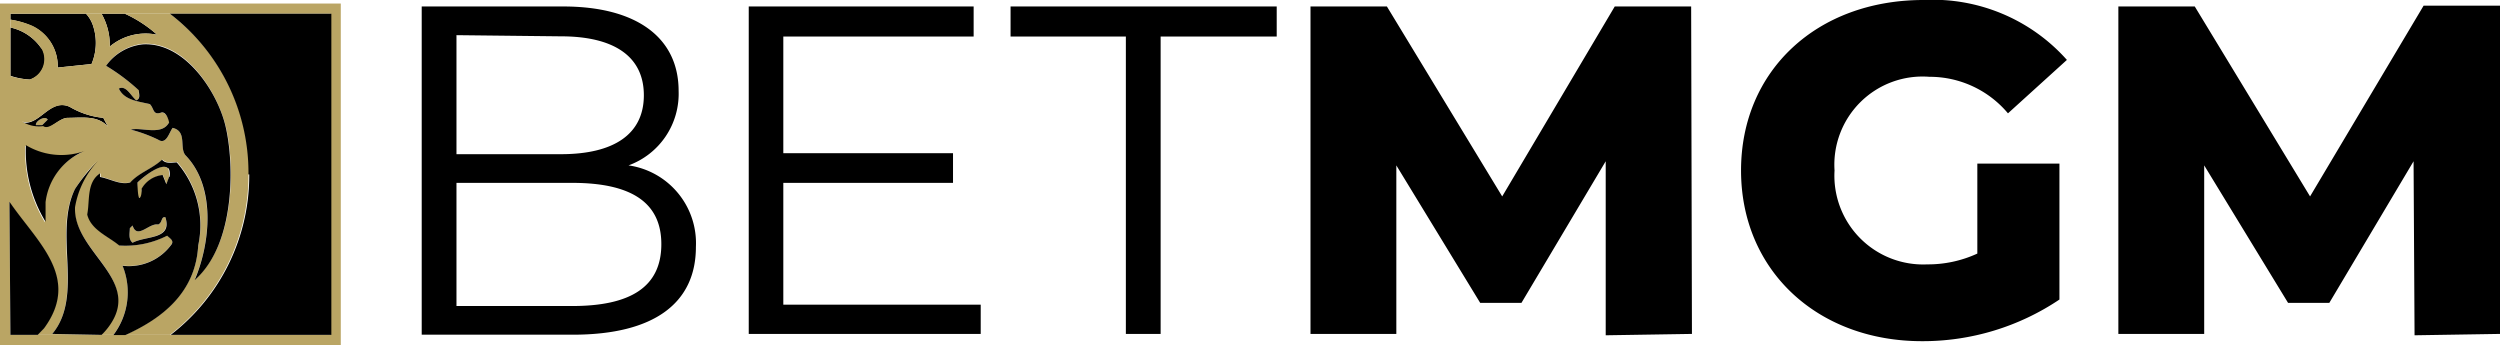
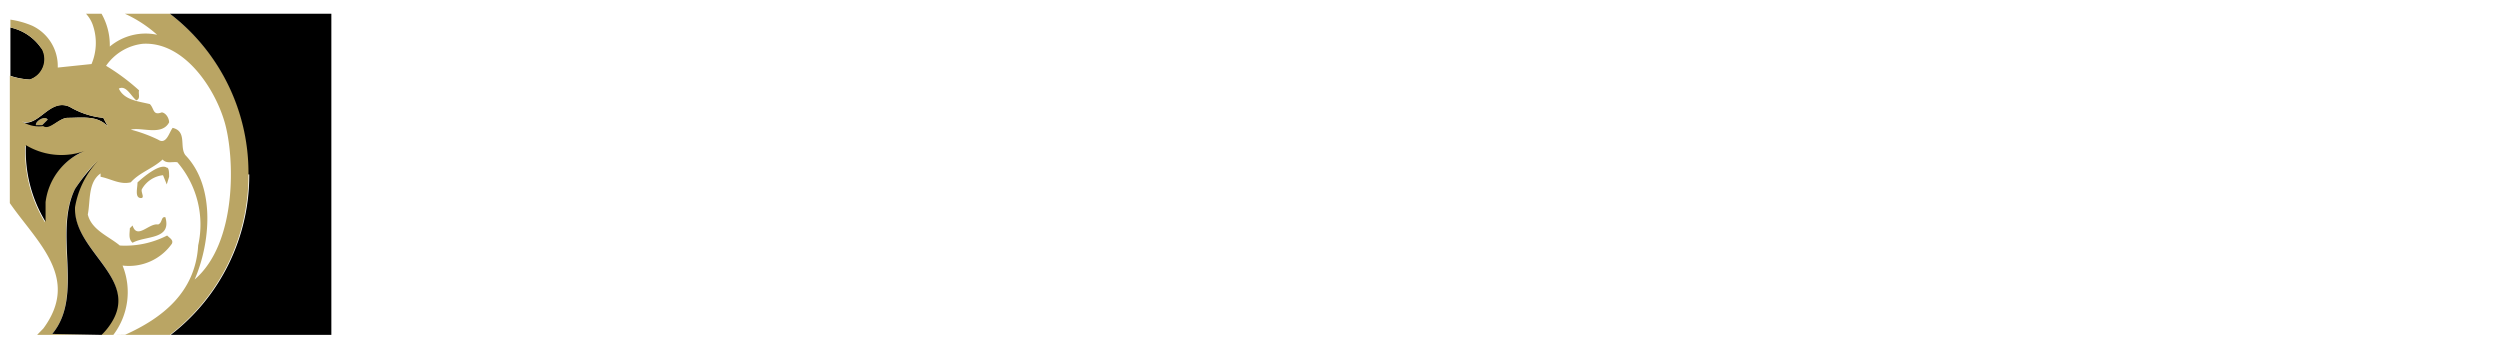
<svg xmlns="http://www.w3.org/2000/svg" id="Layer_1" data-name="Layer 1" viewBox="0 0 127.28 17.58">
  <defs>
    <style>.cls-1{fill:#baa564}</style>
  </defs>
  <path class="cls-1" d="M2.43 6.09c-.14-.23-.65.09-.6.28h.32z" />
  <path d="M2.43 6.09l-.28.28h-.32c-.05-.19.46-.51.6-.28m-.23.37C2.52 6.69 3 6 3.45 6c.7 0 1.55-.14 2.05.46L5.26 6a4.16 4.16 0 0 1-1.71-.56c-1-.47-1.54 1-2.42.79a1.61 1.61 0 0 0 1.07.23M2.11 2.47A2.56 2.56 0 0 0 .53 1.4v2.46a3.7 3.7 0 0 0 1 .19 1.09 1.09 0 0 0 .61-1.58" />
-   <path d="M2.94 3.44l1.72-.18a2.76 2.76 0 0 0 .09-1.91A1.66 1.66 0 0 0 4.38.7H.53V1a4.46 4.46 0 0 1 1.11.33 2.27 2.27 0 0 1 1.3 2.13M8 1.77A6.52 6.52 0 0 0 6.36.7H5.17a3.24 3.24 0 0 1 .42 1.67A2.84 2.84 0 0 1 8 1.77M127.28 17V.29h-3.89L117.61 10 111.74.33h-3.89V17h4.37V8.42l4.27 7h2.1l4.29-7.21.05 8.86zm-26.61-8.67h4.18v6.92a12.48 12.48 0 0 1-7 2.12c-5.32 0-9.21-3.6-9.21-8.69S92.51 0 97.93 0a9.14 9.14 0 0 1 7.3 3.05l-3 2.72a5.2 5.2 0 0 0-4-1.86 4.49 4.49 0 0 0-4.83 4.77 4.52 4.52 0 0 0 4.72 4.78 6 6 0 0 0 2.55-.55zM86.14 17L86.1.33h-3.89L76.48 10 70.61.33h-3.89V17h4.37V8.42l4.27 7h2.1l4.29-7.21v8.86zM57.32 1.86h-5.87V.33H65v1.53h-5.91V17h-1.77zM39.88 15.51v-6.2h8.64V7.8h-8.64V1.86h9.69V.33H38.12V17h11.81v-1.49zm-6.21-3.08c0-2.17-1.6-3.12-4.54-3.12h-5.89v6.27h5.89c2.94 0 4.54-.95 4.54-3.15M23.24 1.79v6.06h5.32c2.67 0 4.22-1 4.22-3s-1.55-3-4.22-3zm12.19 10.78c0 2.84-2.1 4.47-6.27 4.47h-7.69V.33h7.21c3.72 0 5.87 1.58 5.87 4.3A3.88 3.88 0 0 1 32 8.42a4 4 0 0 1 3.43 4.15" />
  <path class="cls-1" d="M8.05 11.43c-.46-.09-1.07.79-1.3.05l-.14.14c0 .23-.09.55.14.74.65-.37 2-.14 1.67-1.3-.23-.05-.14.28-.37.37M8.51 8.55c-.32-.28-1.2.45-1.51.74 0 .28-.14.75.14.79s0-.32.09-.46a1.41 1.41 0 0 1 1.07-.7l.19.47.12-.39c0-.19 0-.42-.1-.47" />
  <path class="cls-1" d="M5.77 17.05a3.6 3.6 0 0 0 .47-3.53 2.68 2.68 0 0 0 2.51-1.11c.09-.19-.1-.28-.24-.42a4.68 4.68 0 0 1-2.41.51c-.56-.47-1.44-.79-1.63-1.58.14-.7 0-1.63.65-2.09V9c.52.1 1 .42 1.54.28.46-.51 1.11-.69 1.62-1.16.19.23.51.1.75.14a4.87 4.87 0 0 1 1.06 4.23c-.14 2.41-1.85 3.71-3.71 4.55zm-.6 0L2.66 17c1.63-1.95 0-5.11 1.16-7.38A8.87 8.87 0 0 1 5 8.13a4.54 4.54 0 0 0-1.21 2.37c-.09 2.32 3.53 3.71 1.68 6.13a3.16 3.16 0 0 1-.33.37m-2.85-6.68v1a6.89 6.89 0 0 1-1-3.9 3.5 3.5 0 0 0 2.92.32 3.25 3.25 0 0 0-1.95 2.61m1.29-4.91A4.16 4.16 0 0 0 5.26 6l.24.46C5 5.86 4.15 6 3.45 6c-.46 0-.93.65-1.25.42a1.61 1.61 0 0 1-1.07-.23C2 6.46 2.52 5 3.55 5.44m3.71-3.21c2.09-.13 3.67 2.23 4.18 4s.65 6.13-1.53 8c.79-1.82 1.09-4.7-.47-6.33-.32-.42.1-1.21-.65-1.39-.18.23-.32.88-.74.6a7.45 7.45 0 0 0-1.39-.51c.55-.14 1.58.33 1.95-.37 0-.19-.14-.47-.37-.51-.47.18-.38-.19-.61-.42-.55-.14-1.3-.19-1.58-.79.37-.19.61.37.89.6.23-.09.09-.32.14-.51A10.75 10.75 0 0 0 5.4 3.35a2.63 2.63 0 0 1 1.86-1.12m5.43 6.65A10.19 10.19 0 0 0 8.65.7H6.36A6.52 6.52 0 0 1 8 1.77a2.84 2.84 0 0 0-2.41.6A3.24 3.24 0 0 0 5.17.7h-.79a1.66 1.66 0 0 1 .37.65 2.76 2.76 0 0 1-.09 1.91l-1.72.18a2.27 2.27 0 0 0-1.3-2.13A4.46 4.46 0 0 0 .53 1v.4a2.56 2.56 0 0 1 1.58 1.07 1.09 1.09 0 0 1-.61 1.58 3.7 3.7 0 0 1-1-.19v6.48c1.39 2 3.6 3.81 1.71 6.38l-.32.33h6.76a10.24 10.24 0 0 0 4-8.17" />
-   <path class="cls-1" d="M16.83 17.05H.53l-.05-6.78.05.07V.7h16.3zM0 17.58h17.35V.18H0z" />
  <path d="M4.24 7.71a3.5 3.5 0 0 1-2.92-.32 6.89 6.89 0 0 0 1 3.9v-1a3.25 3.25 0 0 1 2-2.61M3.82 10.55A4.54 4.54 0 0 1 5 8.18a8.87 8.87 0 0 0-1.18 1.44c-1.11 2.27.47 5.43-1.16 7.38l2.51.05a3.16 3.16 0 0 0 .33-.37c1.85-2.42-1.77-3.81-1.68-6.13M12.69 8.88a10.24 10.24 0 0 1-4 8.17h8.18V.7H8.65a10.19 10.19 0 0 1 4 8.18" />
-   <path d="M2.24 16.72c1.89-2.57-.32-4.37-1.71-6.38l-.05-.07.05 6.78h1.39zM8.61 9l-.14.38-.19-.47a1.39 1.39 0 0 0-1.07.7c0 .14 0 .37-.09.46S7 9.57 7 9.29c.33-.32 1.21-1 1.53-.74.1 0 .14.28.1.46m-1.88 3.35c-.23-.19-.14-.51-.14-.74l.14-.14c.23.74.84-.14 1.3-.05.23-.09.14-.42.37-.37.37 1.16-1 .93-1.67 1.3m3.34.14A4.87 4.87 0 0 0 9 8.27c-.24 0-.56.09-.75-.14-.51.47-1.16.65-1.62 1.16-.51.14-1-.18-1.54-.28v-.18c-.69.46-.51 1.39-.65 2.09.19.79 1.07 1.11 1.63 1.58a4.68 4.68 0 0 0 2.44-.5c.14.14.33.23.24.42a2.68 2.68 0 0 1-2.51 1.11 3.6 3.6 0 0 1-.47 3.53h.61c1.86-.84 3.57-2.14 3.71-4.55" />
-   <path d="M6.94 5.11c-.28-.23-.52-.79-.89-.6.28.6 1 .65 1.58.79.23.23.14.6.61.42.23 0 .32.32.37.51-.37.7-1.4.23-1.95.37a7.45 7.45 0 0 1 1.39.51c.42.28.56-.37.74-.6.75.18.33 1 .65 1.39 1.58 1.63 1.26 4.51.47 6.36 2.18-1.9 2-6.27 1.53-8s-2.09-4.13-4.18-4A2.63 2.63 0 0 0 5.4 3.35 10.24 10.24 0 0 1 7.07 4.6c0 .19.1.42-.13.51" />
</svg>